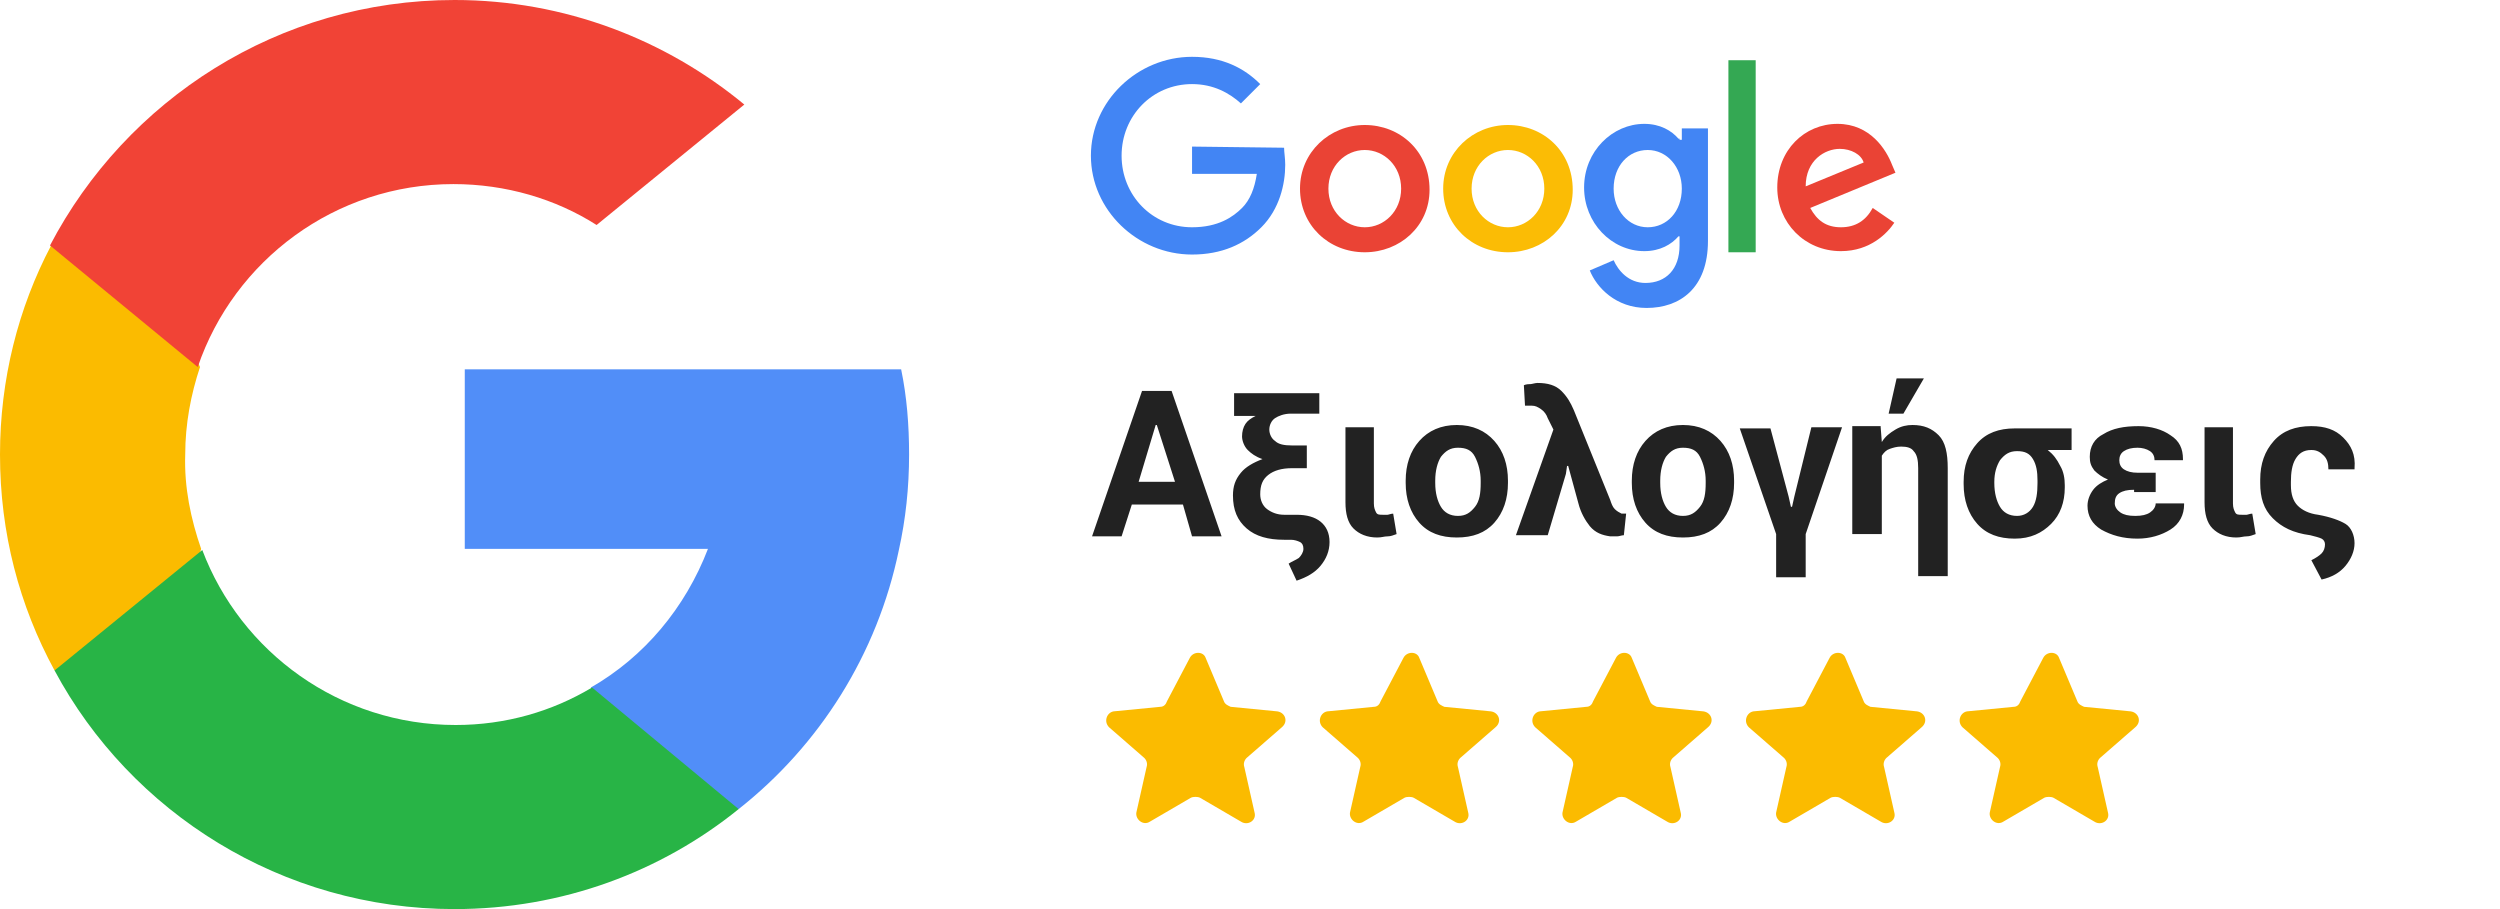
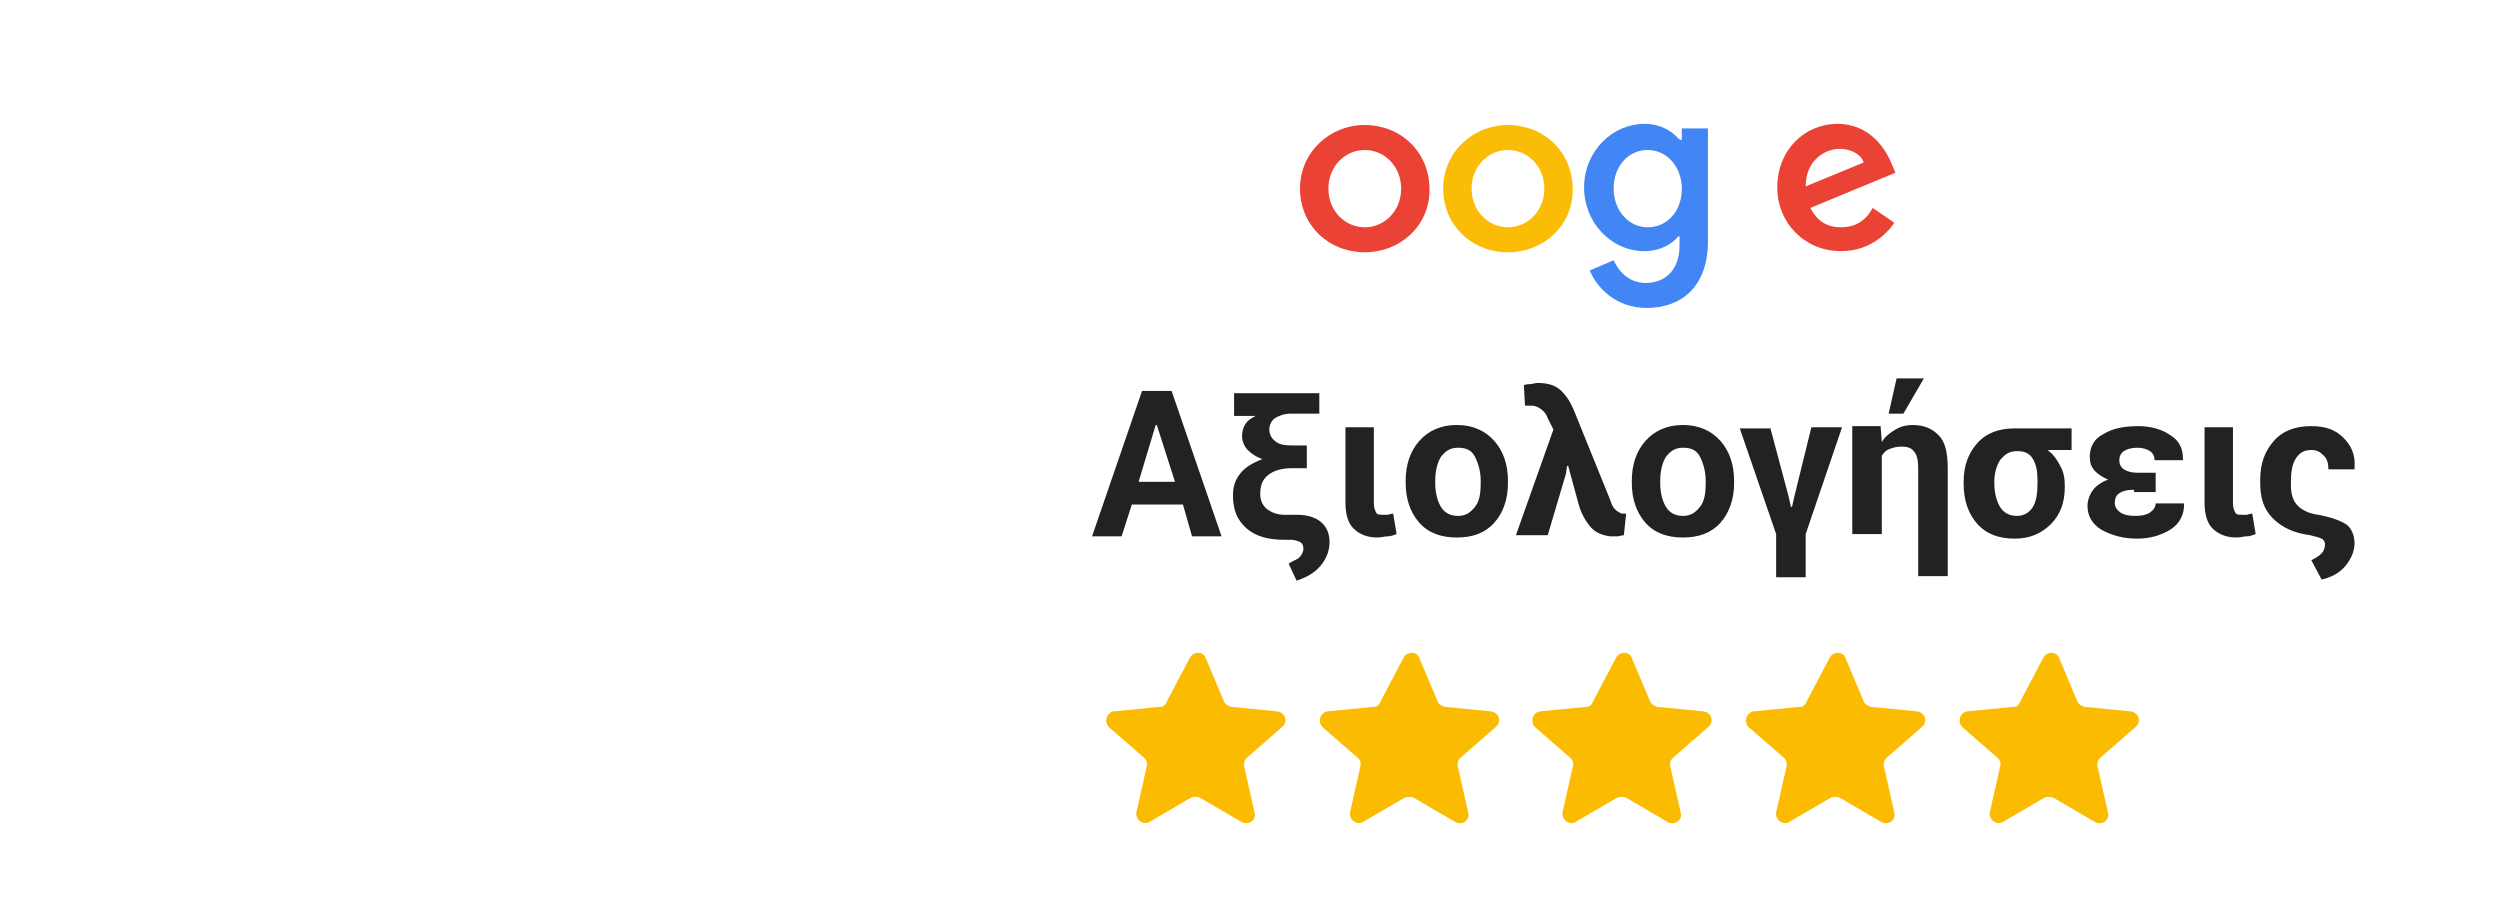
<svg xmlns="http://www.w3.org/2000/svg" xmlns:xlink="http://www.w3.org/1999/xlink" xml:space="preserve" id="Layer_1" x="0" y="0" style="enable-background:new 0 0 220 80" version="1.1" viewBox="0 0 220 80">
  <style>.st1{fill:#fbbb00}.st6{fill:#4285f4}.st7{fill:#ea4335}.st12{fill:#222}</style>
  <defs>
-     <path id="SVGID_1_" d="M0 0h80v80H0z" />
-   </defs>
+     </defs>
  <clipPath id="SVGID_2_">
    <use xlink:href="#SVGID_1_" style="overflow:visible" />
  </clipPath>
  <g style="clip-path:url(#SVGID_2_)">
-     <path d="m17.7 48.3-2.8 10.4-10.1.3C1.7 53.3 0 46.9 0 40c0-6.6 1.6-12.9 4.5-18.4l9.1 1.7 4 9c-.8 2.4-1.3 5-1.3 7.7-.1 2.9.5 5.7 1.4 8.3z" class="st1" />
    <path d="M79.3 32.5c.5 2.4.7 4.9.7 7.5 0 2.9-.3 5.7-.9 8.4-1.9 9.2-7 17.2-14.1 22.8l-11.4-.6L52 60.5c4.7-2.7 8.3-7 10.3-12.2H40.9V32.5h38.4z" style="fill:#518ef8" />
    <path d="M65 71.2C58.2 76.7 49.5 80 40 80c-15.2 0-28.5-8.5-35.2-21l13-10.6c3.4 9 12.1 15.4 22.3 15.4 4.4 0 8.5-1.2 12-3.3L65 71.2z" style="fill:#28b446" />
    <path d="m65.5 9.2-13 10.6c-3.6-2.3-8-3.6-12.6-3.6-10.4 0-19.3 6.7-22.5 16.1l-13-10.7C11.1 8.8 24.5 0 40 0c9.7 0 18.6 3.5 25.5 9.2z" style="fill:#f14336" />
  </g>
  <defs>
    <path id="SVGID_3_" d="M96 5h70.8v22.2H96z" />
  </defs>
  <clipPath id="SVGID_4_">
    <use xlink:href="#SVGID_3_" style="overflow:visible" />
  </clipPath>
  <g style="clip-path:url(#SVGID_4_)">
-     <path d="M104.9 12.9v2.4h5.7c-.2 1.3-.6 2.3-1.3 3-.8.8-2.1 1.7-4.4 1.7-3.5 0-6.2-2.8-6.2-6.3s2.7-6.3 6.2-6.3c1.9 0 3.3.8 4.3 1.7l1.7-1.7c-1.4-1.4-3.3-2.4-6-2.4-4.8 0-8.9 3.9-8.9 8.7s4.1 8.7 8.9 8.7c2.6 0 4.6-.9 6.1-2.4 1.6-1.6 2.1-3.8 2.1-5.5 0-.6-.1-1.1-.1-1.5l-8.1-.1z" class="st6" />
    <path d="M120.1 11c-3.1 0-5.7 2.4-5.7 5.6s2.5 5.6 5.7 5.6c3.1 0 5.7-2.3 5.7-5.5 0-3.4-2.6-5.7-5.7-5.7zm0 9c-1.7 0-3.2-1.4-3.2-3.4s1.5-3.4 3.2-3.4 3.2 1.4 3.2 3.4-1.5 3.4-3.2 3.4z" class="st7" />
    <path d="M147.8 12.2h-.1c-.6-.7-1.6-1.3-3-1.3-2.8 0-5.3 2.4-5.3 5.6 0 3.1 2.4 5.6 5.3 5.6 1.4 0 2.4-.6 3-1.3h.1v.8c0 2.1-1.2 3.3-3 3.3-1.5 0-2.4-1.1-2.8-2l-2.1.9c.6 1.5 2.3 3.3 5 3.3 2.9 0 5.4-1.7 5.4-5.9v-9.9H148v1h-.2v-.1zM145 20c-1.7 0-3-1.5-3-3.4 0-2 1.3-3.4 3-3.4s3 1.5 3 3.4c0 2-1.3 3.4-3 3.4z" class="st6" />
    <path d="M132.7 11c-3.1 0-5.7 2.4-5.7 5.6s2.5 5.6 5.7 5.6c3.1 0 5.7-2.3 5.7-5.5 0-3.4-2.6-5.7-5.7-5.7zm0 9c-1.7 0-3.2-1.4-3.2-3.4s1.5-3.4 3.2-3.4 3.2 1.4 3.2 3.4-1.5 3.4-3.2 3.4z" style="fill:#fbbc05" />
-     <path d="M152.1 5.3h2.4v16.9h-2.4V5.3z" style="fill:#34a853" />
    <path d="M162 20c-1.3 0-2.1-.6-2.7-1.7l7.5-3.1-.3-.7c-.5-1.3-1.9-3.6-4.8-3.6s-5.3 2.3-5.3 5.6c0 3.1 2.4 5.6 5.6 5.6 2.6 0 4.1-1.6 4.7-2.5l-1.9-1.3c-.6 1.1-1.5 1.7-2.8 1.7zm-.1-6.9c1 0 1.9.5 2.1 1.2l-5.1 2.1c0-2.3 1.7-3.3 3-3.3z" class="st7" />
  </g>
  <path d="M104.7 57.9c.3-.6 1.2-.6 1.4 0l1.6 3.8c.1.3.4.4.6.5l4.1.4c.7.1 1 .9.4 1.4l-3.1 2.7c-.2.2-.3.5-.2.8l.9 4c.2.7-.6 1.2-1.2.8l-3.6-2.1c-.2-.1-.6-.1-.8 0l-3.6 2.1c-.6.4-1.3-.2-1.2-.8l.9-4c.1-.3 0-.6-.2-.8L97.6 64c-.5-.5-.2-1.3.4-1.4l4.1-.4c.3 0 .5-.2.6-.5l2-3.8zM123.5 57.9c.3-.6 1.2-.6 1.4 0l1.6 3.8c.1.3.4.4.6.5l4.1.4c.7.1 1 .9.4 1.4l-3.1 2.7c-.2.2-.3.5-.2.8l.9 4c.2.7-.6 1.2-1.2.8l-3.6-2.1c-.2-.1-.6-.1-.8 0l-3.6 2.1c-.6.4-1.3-.2-1.2-.8l.9-4c.1-.3 0-.6-.2-.8l-3.1-2.7c-.5-.5-.2-1.3.4-1.4l4.1-.4c.3 0 .5-.2.6-.5l2-3.8zM142.2 57.9c.3-.6 1.2-.6 1.4 0l1.6 3.8c.1.3.4.4.6.5l4.1.4c.7.1 1 .9.4 1.4l-3.1 2.7c-.2.2-.3.5-.2.8l.9 4c.2.7-.6 1.2-1.2.8l-3.6-2.1c-.2-.1-.6-.1-.8 0l-3.6 2.1c-.6.4-1.3-.2-1.2-.8l.9-4c.1-.3 0-.6-.2-.8l-3.1-2.7c-.5-.5-.2-1.3.4-1.4l4.1-.4c.3 0 .5-.2.6-.5l2-3.8zM161 57.9c.3-.6 1.2-.6 1.4 0l1.6 3.8c.1.3.4.4.6.5l4.1.4c.7.1 1 .9.4 1.4l-3.1 2.7c-.2.2-.3.5-.2.8l.9 4c.2.7-.6 1.2-1.2.8l-3.6-2.1c-.2-.1-.6-.1-.8 0l-3.6 2.1c-.6.4-1.3-.2-1.2-.8l.9-4c.1-.3 0-.6-.2-.8l-3.1-2.7c-.5-.5-.2-1.3.4-1.4l4.1-.4c.3 0 .5-.2.6-.5l2-3.8zM179.8 57.9c.3-.6 1.2-.6 1.4 0l1.6 3.8c.1.3.4.4.6.5l4.1.4c.7.1 1 .9.4 1.4l-3.1 2.7c-.2.2-.3.5-.2.8l.9 4c.2.7-.6 1.2-1.2.8l-3.6-2.1c-.2-.1-.6-.1-.8 0l-3.6 2.1c-.6.4-1.3-.2-1.2-.8l.9-4c.1-.3 0-.6-.2-.8l-3.1-2.7c-.5-.5-.2-1.3.4-1.4l4.1-.4c.3 0 .5-.2.6-.5l2-3.8z" class="st1" />
  <path d="M96 35.7h126.8v26.2H96z" style="fill:none" />
  <g style="enable-background:new">
    <path d="M104.1 44.4h-4.5l-.9 2.8h-2.6l4.4-12.8h2.6l4.4 12.8h-2.6l-.8-2.8zm-3.9-2h3.2l-1.6-5h-.1l-1.5 5zM116.1 34.4v2h-2.5c-.6 0-1.1.2-1.4.4s-.5.6-.5 1 .2.8.5 1c.3.3.8.4 1.5.4h1.3v2h-1.3c-.9 0-1.6.2-2.1.6-.5.4-.7.9-.7 1.7 0 .5.2 1 .6 1.3.4.3.9.5 1.5.5h1.1c.9 0 1.6.2 2.1.6s.8 1 .8 1.8-.3 1.5-.8 2.1-1.2 1-2.1 1.3l-.7-1.5c.3-.2.6-.3.9-.5.2-.2.4-.5.4-.8 0-.3-.1-.5-.3-.6-.2-.1-.5-.2-.8-.2h-.6c-1.4 0-2.5-.3-3.3-1-.8-.7-1.2-1.6-1.2-2.9 0-.8.2-1.4.7-2 .4-.5 1.1-.9 1.9-1.2-.6-.2-1-.5-1.3-.8-.3-.3-.5-.8-.5-1.2 0-.4.1-.8.3-1.1.2-.3.5-.5.9-.7h-1.9v-2h7.5zM120.9 37.6v6.7c0 .4.1.6.2.8s.3.2.6.2h.4c.1 0 .3-.1.5-.1l.3 1.8c-.3.1-.5.2-.8.2s-.5.1-.9.1c-.9 0-1.6-.3-2.1-.8s-.7-1.3-.7-2.3v-6.6h2.5zM123.7 42.3c0-1.4.4-2.6 1.2-3.5.8-.9 1.9-1.4 3.3-1.4s2.5.5 3.3 1.4 1.2 2.1 1.2 3.5v.2c0 1.4-.4 2.6-1.2 3.5s-1.9 1.3-3.3 1.3-2.5-.4-3.3-1.3-1.2-2.1-1.2-3.5v-.2zm2.6.2c0 .9.2 1.6.5 2.1s.8.8 1.5.8 1.1-.3 1.5-.8.5-1.2.5-2.1v-.2c0-.8-.2-1.5-.5-2.1s-.8-.8-1.5-.8-1.1.3-1.5.8c-.3.5-.5 1.2-.5 2.1v.2zM136.2 47.1h-2.8l3.3-9.3-.5-1c-.1-.3-.3-.6-.6-.8s-.5-.3-.8-.3h-.6l-.1-1.8c.2-.1.5-.1.6-.1s.4-.1.6-.1c.9 0 1.6.2 2.1.7s.8 1 1.1 1.7l3.2 7.9c.1.3.2.6.4.8s.4.3.6.4h.4l-.2 1.9c-.2 0-.4.1-.6.1h-.6c-.7-.1-1.3-.3-1.8-.9-.4-.5-.8-1.2-1-2L138 41h-.1l-.1.7-1.6 5.4zM143.6 42.3c0-1.4.4-2.6 1.2-3.5.8-.9 1.9-1.4 3.3-1.4s2.5.5 3.3 1.4 1.2 2.1 1.2 3.5v.2c0 1.4-.4 2.6-1.2 3.5s-1.9 1.3-3.3 1.3-2.5-.4-3.3-1.3-1.2-2.1-1.2-3.5v-.2zm2.5.2c0 .9.2 1.6.5 2.1s.8.8 1.5.8 1.1-.3 1.5-.8.5-1.2.5-2.1v-.2c0-.8-.2-1.5-.5-2.1s-.8-.8-1.5-.8-1.1.3-1.5.8c-.3.5-.5 1.2-.5 2.1v.2zM159.4 37.6h2.7l-3.2 9.4v3.8h-2.6V47l-3.2-9.3h2.7l1.6 6 .2.9h.1l.2-.9 1.5-6.1zM165.5 37.6l.1 1.3c.3-.5.7-.8 1.2-1.1s1-.4 1.5-.4c1 0 1.7.3 2.3.9s.8 1.6.8 2.9v9.5h-2.6v-9.5c0-.7-.1-1.2-.4-1.5-.2-.3-.6-.4-1.1-.4-.4 0-.7.1-1 .2-.3.1-.5.3-.7.6V47H163v-9.5h2.5zm1.4-4.3h2.4l-1.8 3.1h-1.3l.7-3.1zM182.5 39.6h-2.3c.5.4.8.8 1.1 1.4.3.5.4 1.1.4 1.7v.2c0 1.3-.4 2.4-1.2 3.2s-1.8 1.3-3.2 1.3c-1.4 0-2.5-.4-3.3-1.3s-1.2-2.1-1.2-3.5v-.2c0-1.4.4-2.5 1.2-3.4.8-.9 1.9-1.3 3.3-1.3h5v1.9zm-7 2.9c0 .9.2 1.6.5 2.1s.8.8 1.5.8c.6 0 1.1-.3 1.4-.8s.4-1.2.4-2.1v-.2c0-.8-.1-1.4-.4-1.9s-.7-.7-1.4-.7-1.1.3-1.5.8c-.3.5-.5 1.1-.5 1.9v.1zM187.8 43.1c-.6 0-1 .1-1.3.3s-.4.5-.4.9c0 .3.2.6.5.8s.7.3 1.3.3c.6 0 1-.1 1.3-.3s.5-.5.5-.8h2.5v.1c0 .9-.4 1.7-1.2 2.2s-1.8.8-2.9.8c-1.3 0-2.3-.3-3.2-.8-.8-.5-1.2-1.2-1.2-2.1 0-.5.2-1 .5-1.4s.8-.7 1.3-.9c-.5-.2-.9-.5-1.2-.8-.3-.4-.4-.7-.4-1.2 0-.9.4-1.6 1.2-2 .8-.5 1.8-.7 3.1-.7 1.1 0 2.1.3 2.8.8.8.5 1.1 1.2 1.1 2.1v.1h-2.5c0-.3-.1-.6-.4-.8s-.7-.3-1.1-.3c-.5 0-.9.1-1.2.3s-.4.5-.4.8c0 .3.1.6.4.8.3.2.7.3 1.2.3h1.6v1.7h-1.9zM196.5 37.6v6.7c0 .4.1.6.2.8s.3.2.6.2h.4c.1 0 .3-.1.5-.1l.3 1.8c-.3.1-.5.2-.8.2s-.5.1-.9.1c-.9 0-1.6-.3-2.1-.8s-.7-1.3-.7-2.3v-6.6h2.5zM203.4 37.5c1.2 0 2.1.3 2.8 1s1.1 1.5 1 2.7v.1h-2.3c0-.5-.1-.9-.4-1.2s-.6-.5-1.1-.5c-.7 0-1.1.3-1.4.8s-.4 1.2-.4 2v.3c0 .8.2 1.4.6 1.8s1 .7 1.8.8c1.1.2 1.9.5 2.4.8s.8 1 .8 1.7-.3 1.4-.8 2-1.2 1-2.1 1.2l-.9-1.7c.4-.2.7-.4.9-.6s.3-.5.3-.8c0-.2-.1-.4-.3-.5-.2-.1-.6-.2-1-.3-1.5-.2-2.5-.7-3.3-1.5s-1.1-1.8-1.1-3.1v-.3c0-1.4.4-2.5 1.2-3.4s1.9-1.3 3.3-1.3z" class="st12" />
  </g>
</svg>